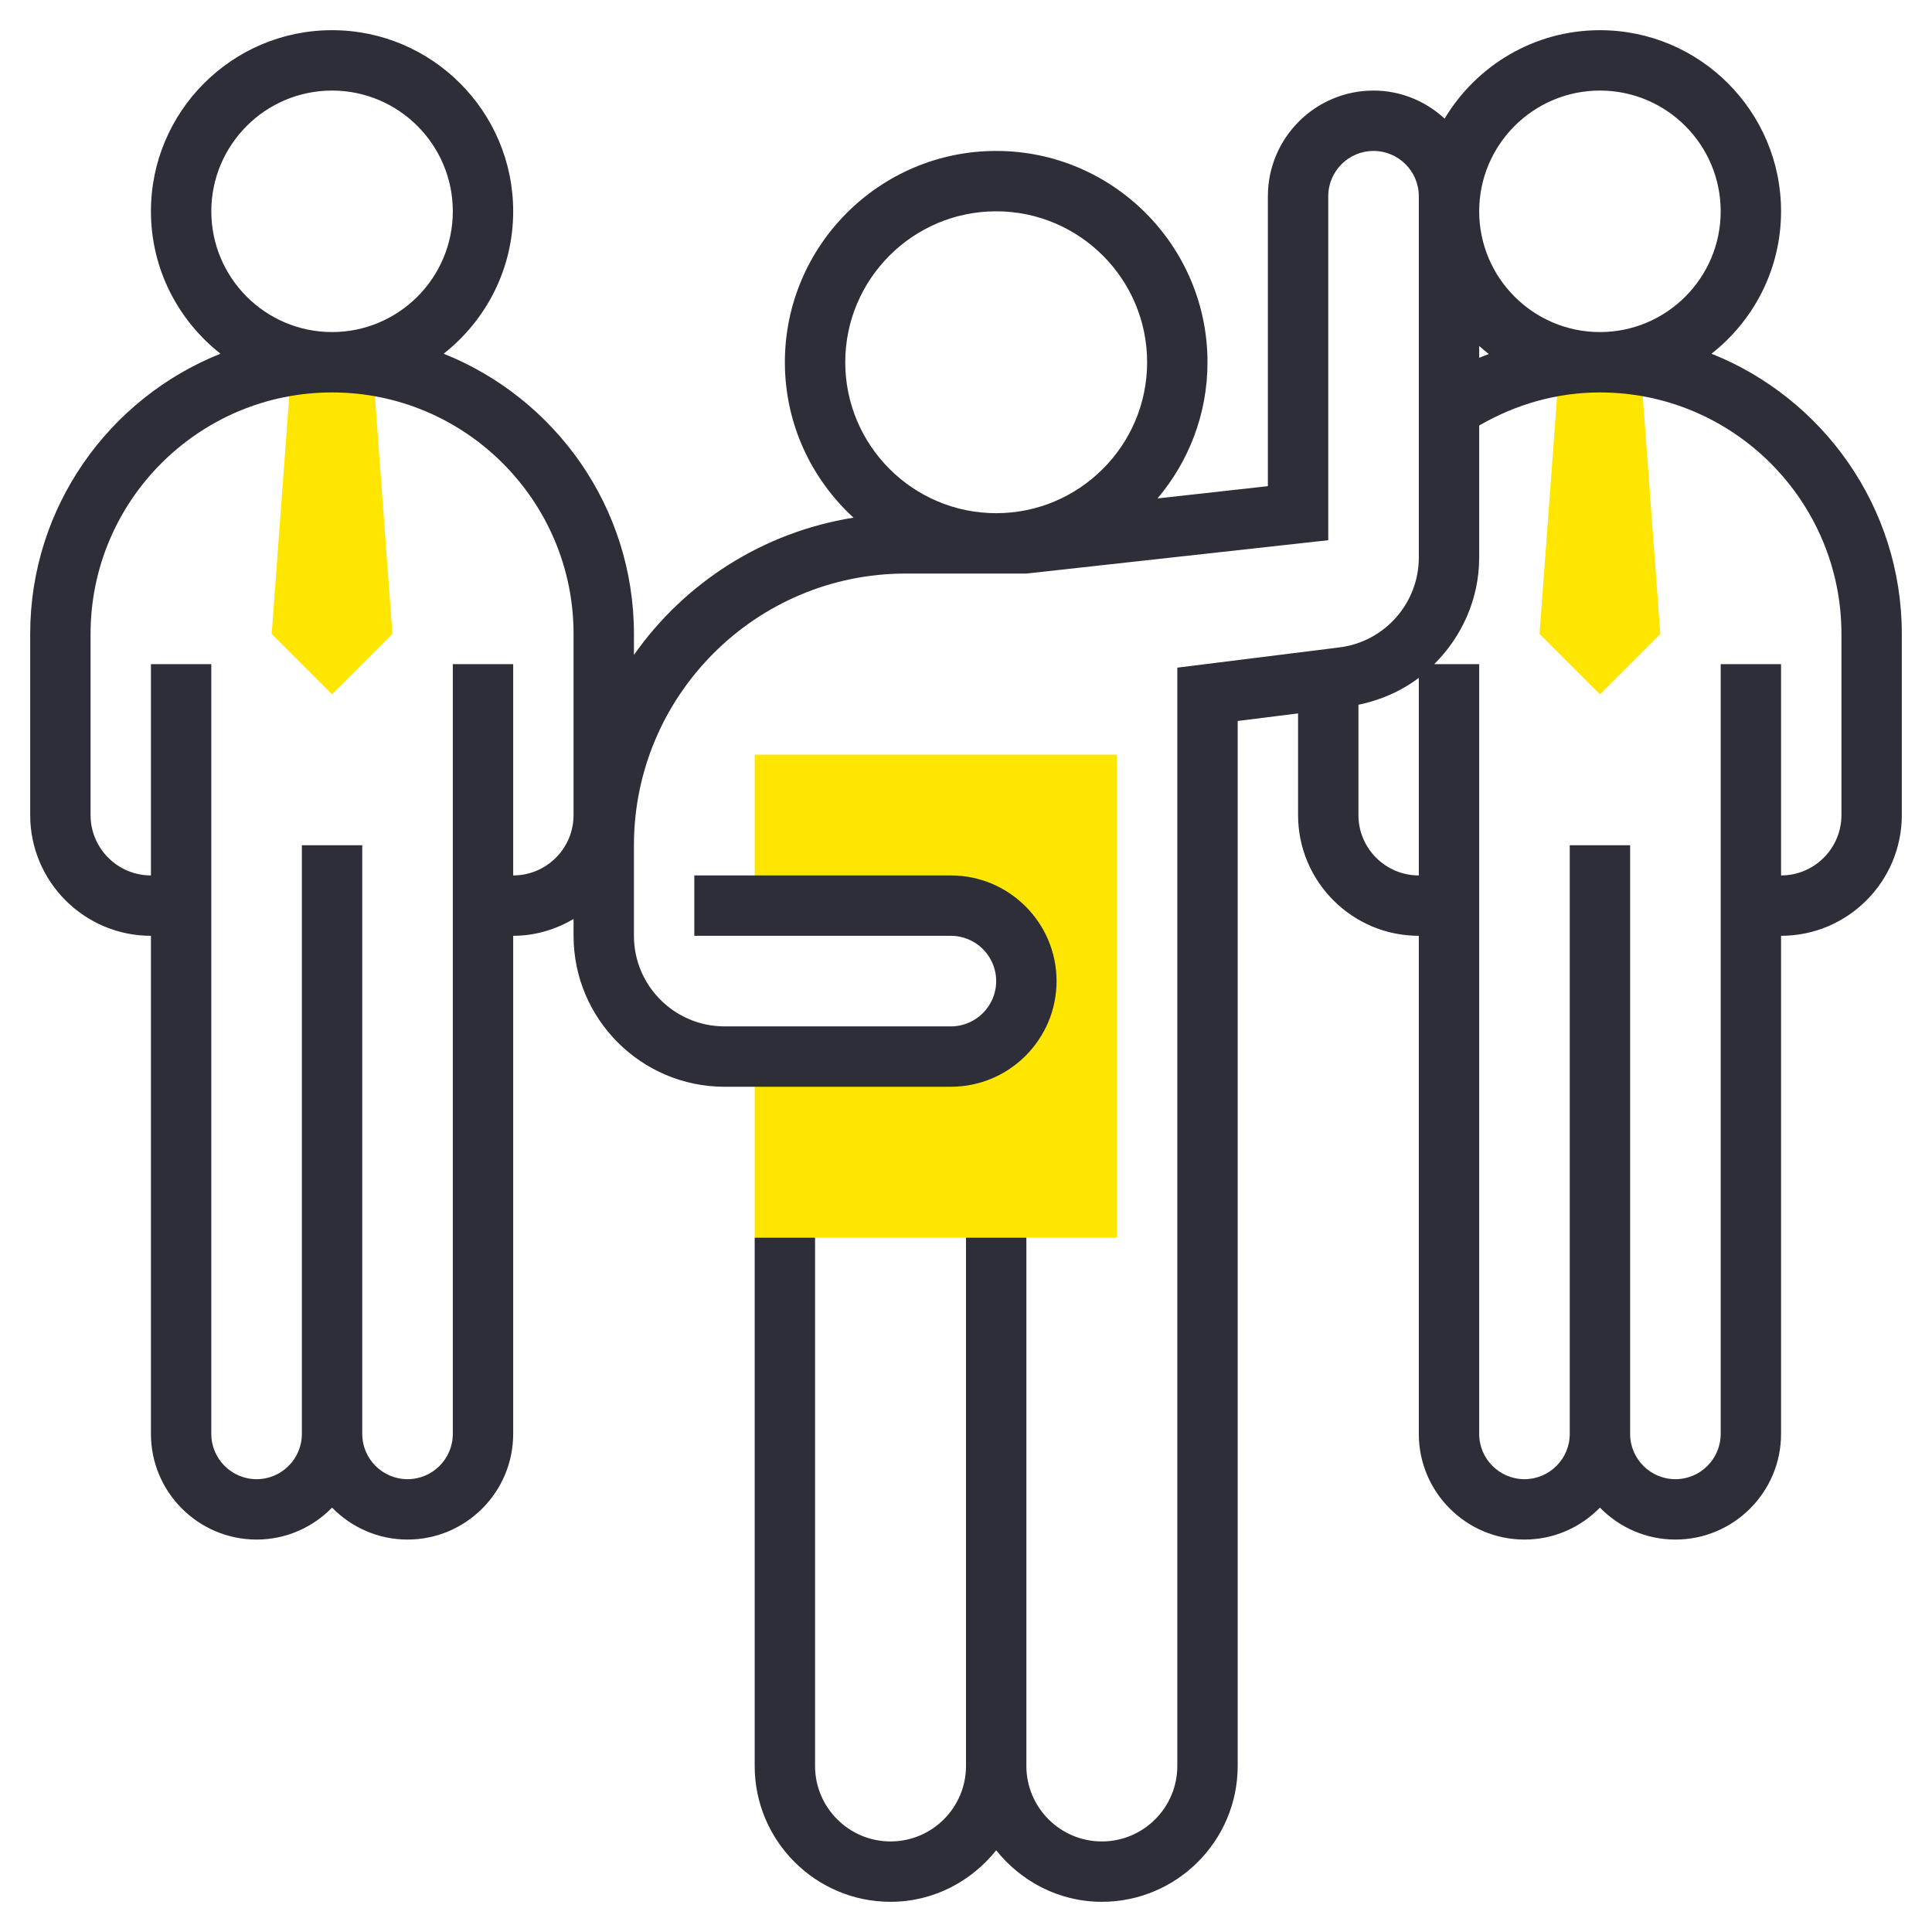
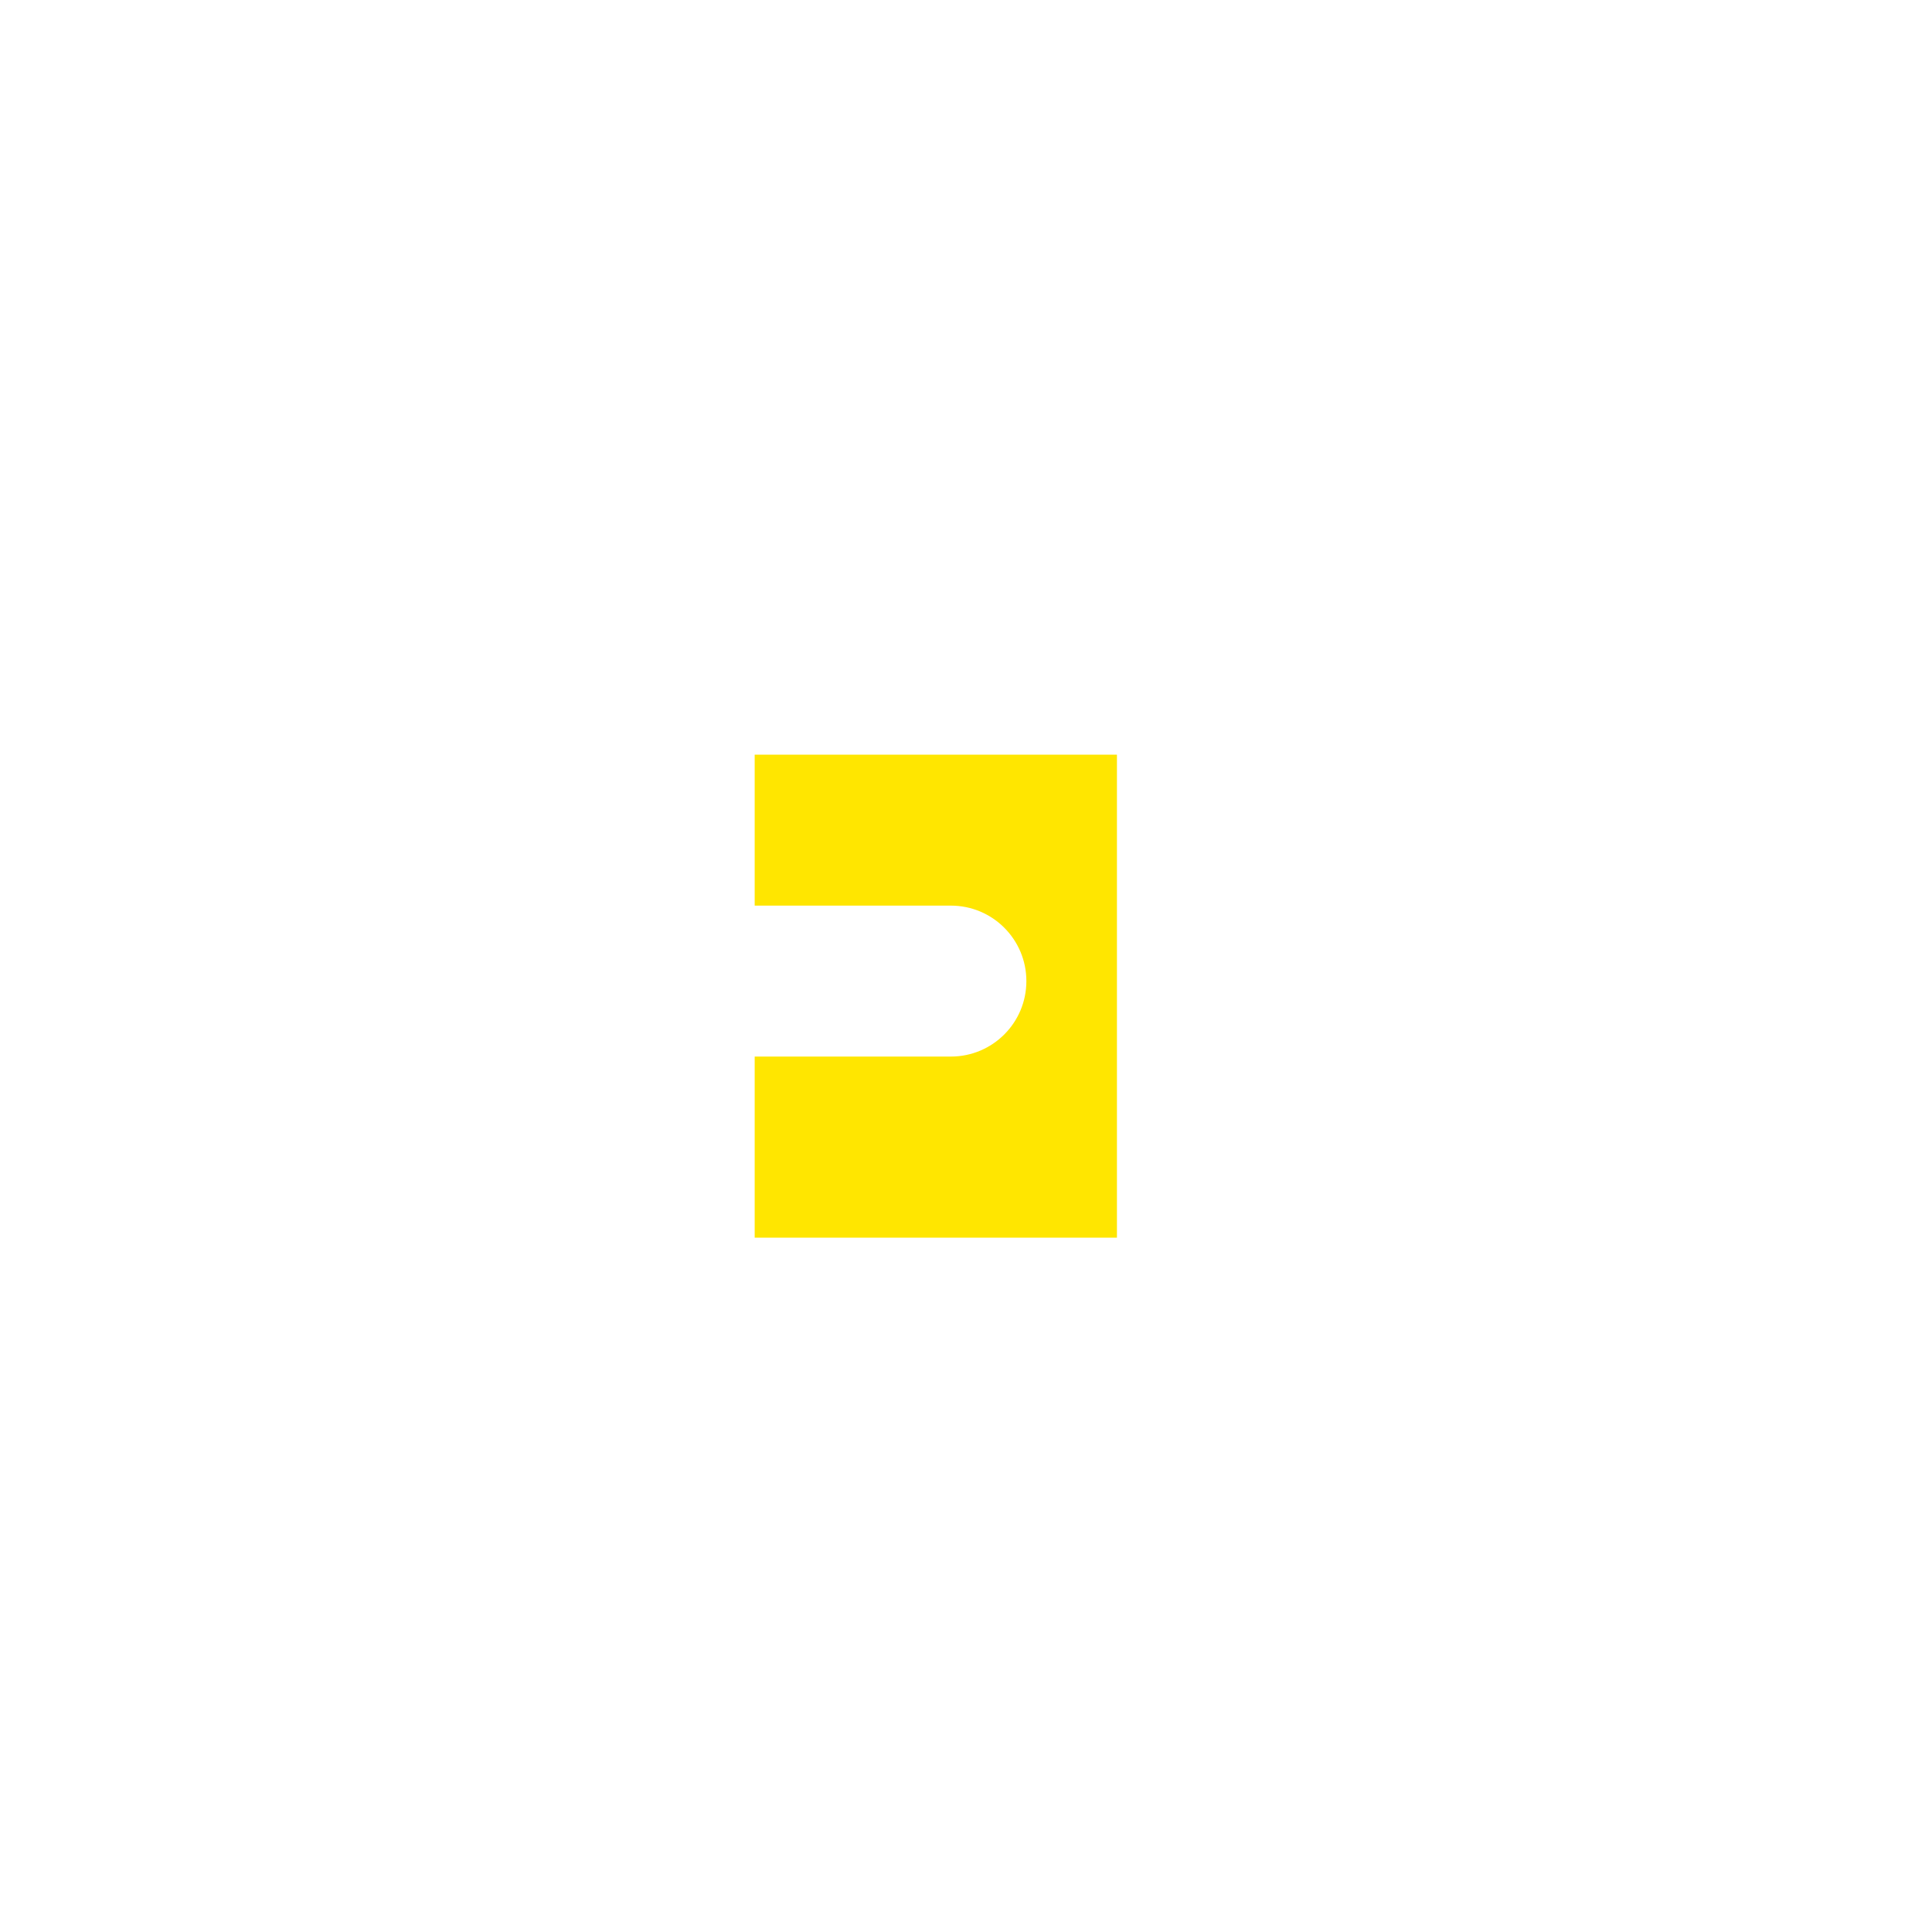
<svg xmlns="http://www.w3.org/2000/svg" width="512" height="512" x="0" y="0" viewBox="0 0 64 64" style="enable-background:new 0 0 512 512" xml:space="preserve" class="">
  <g>
    <g fill="#f0bc5e">
      <path d="m25 25v5h6.5c1.381 0 2.5 1.119 2.5 2.5 0 1.381-1.119 2.5-2.5 2.5h-6.5v6h12v-16z" fill="#ffe600" data-original="#f0bc5e" style="" class="" />
-       <path d="m12.342 12.082.658 8.918-2 2-2-2 .658-8.919z" fill="#ffe600" data-original="#f0bc5e" style="" class="" />
-       <path d="m54.342 12.082.658 8.918-2 2-2-2 .658-8.919z" fill="#ffe600" data-original="#f0bc5e" style="" class="" />
    </g>
-     <path d="m56.696 11.717c1.4-1.1 2.304-2.803 2.304-4.717 0-3.309-2.691-6-6-6-2.185 0-4.096 1.178-5.145 2.929-.623-.572-1.445-.929-2.355-.929-1.93 0-3.5 1.57-3.5 3.5v9.605l-3.656.406c1.031-1.219 1.656-2.793 1.656-4.511 0-3.86-3.14-7-7-7s-7 3.14-7 7c0 2.038.88 3.869 2.274 5.149-3 .476-5.598 2.16-7.274 4.546v-.695c0-4.208-2.616-7.81-6.304-9.283 1.4-1.1 2.304-2.803 2.304-4.717 0-3.309-2.691-6-6-6s-6 2.691-6 6c0 1.914.904 3.617 2.304 4.717-3.688 1.473-6.304 5.075-6.304 9.283v6c0 2.206 1.794 4 4 4v16.5c0 1.93 1.57 3.5 3.5 3.5.98 0 1.864-.407 2.5-1.058.636.651 1.52 1.058 2.5 1.058 1.93 0 3.5-1.57 3.5-3.5v-16.5c.732 0 1.409-.212 2-.556v.556c0 2.757 2.243 5 5 5h7.5c1.93 0 3.5-1.57 3.5-3.5s-1.57-3.5-3.5-3.5h-8.5v2h8.5c.827 0 1.5.673 1.5 1.5s-.673 1.5-1.5 1.5h-7.5c-1.654 0-3-1.346-3-3v-3c0-4.962 4.038-9 9-9h4l10-1.105v-11.395c0-.827.673-1.5 1.5-1.5s1.5.673 1.5 1.5v11.969c0 1.51-1.13 2.79-2.628 2.977l-5.372.671v36.383c0 1.379-1.122 2.5-2.5 2.5s-2.5-1.121-2.5-2.5v-17.5h-2v17.5c0 1.379-1.122 2.5-2.5 2.5s-2.5-1.121-2.5-2.5v-17.5h-2v17.5c0 2.481 2.019 4.5 4.5 4.5 1.421 0 2.675-.675 3.5-1.706.825 1.031 2.079 1.706 3.5 1.706 2.481 0 4.5-2.019 4.5-4.5v-34.617l2-.25v3.367c0 2.206 1.794 4 4 4v16.5c0 1.93 1.57 3.5 3.5 3.5.98 0 1.864-.407 2.5-1.058.636.651 1.52 1.058 2.5 1.058 1.93 0 3.5-1.57 3.5-3.5v-16.5c2.206 0 4-1.794 4-4v-6c0-4.208-2.616-7.81-6.304-9.283zm-49.696-4.717c0-2.206 1.794-4 4-4s4 1.794 4 4-1.794 4-4 4-4-1.794-4-4zm10 22v-7h-2v25.5c0 .827-.673 1.5-1.5 1.5s-1.5-.673-1.5-1.5v-19.5h-2v19.5c0 .827-.673 1.5-1.5 1.5s-1.5-.673-1.5-1.5v-25.5h-2v7c-1.103 0-2-.897-2-2v-6c0-4.411 3.589-8 8-8s8 3.589 8 8v6c0 1.103-.897 2-2 2zm11-17c0-2.757 2.243-5 5-5s5 2.243 5 5-2.243 5-5 5-5-2.243-5-5zm25-9c2.206 0 4 1.794 4 4s-1.794 4-4 4-4-1.794-4-4 1.794-4 4-4zm-3.681 8.728c-.106.042-.214.078-.319.124v-.392c.104.093.209.183.319.268zm-4.319 15.272v-3.654c.741-.152 1.422-.455 2-.892v6.546c-1.103 0-2-.897-2-2zm16 0c0 1.103-.897 2-2 2v-7h-2v25.5c0 .827-.673 1.5-1.5 1.5s-1.5-.673-1.5-1.5v-19.5h-2v19.5c0 .827-.673 1.5-1.5 1.5s-1.5-.673-1.5-1.5v-25.5h-1.489c.915-.911 1.489-2.158 1.489-3.531v-4.373c1.214-.706 2.58-1.096 4-1.096 4.411 0 8 3.589 8 8z" fill="#2e2e38" data-original="#000000" style="" class="" />
  </g>
</svg>